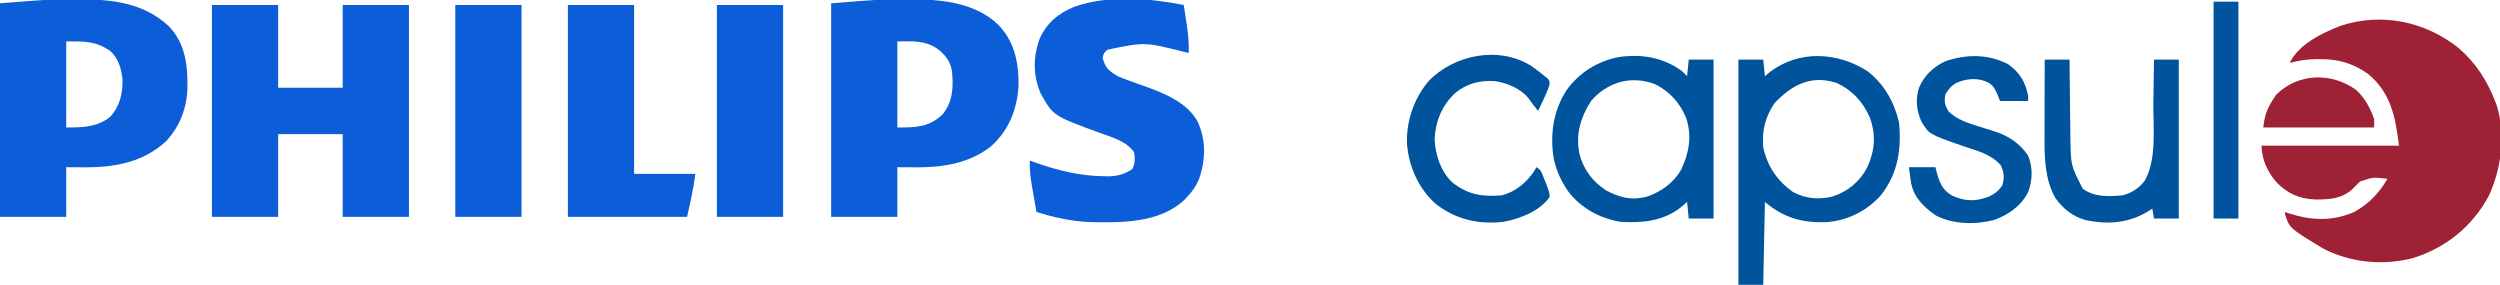
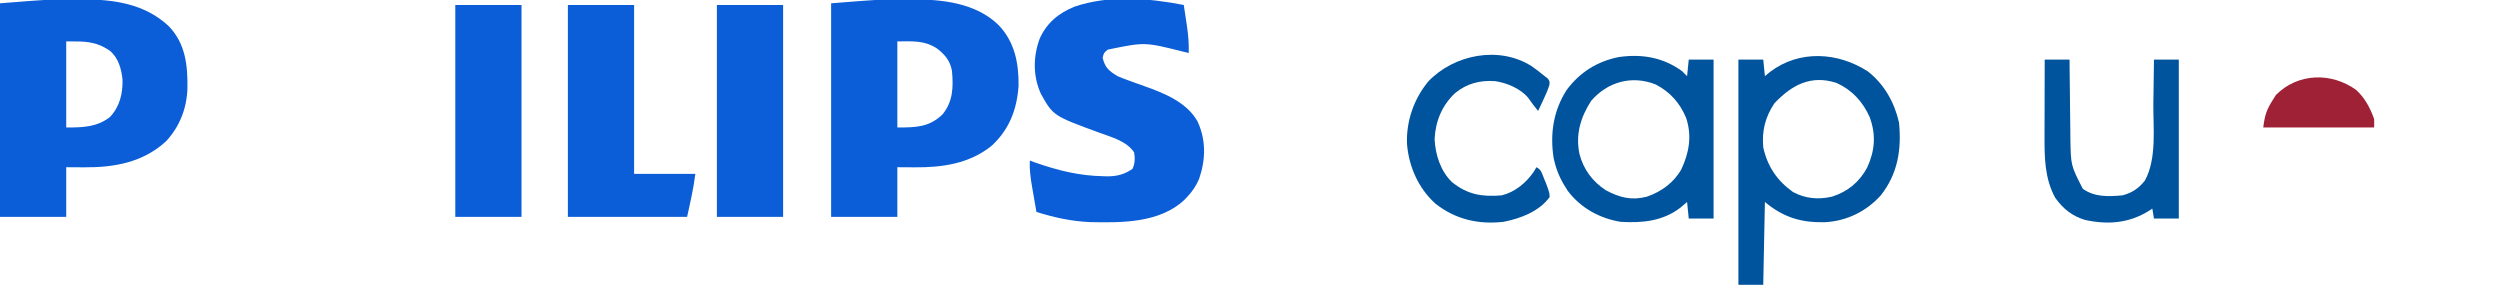
<svg xmlns="http://www.w3.org/2000/svg" version="1.1" width="1510" height="172">
-   <path d="M0 0 C10.222 8.85 17.149 19.418 22 32 C22.481 33.245 22.481 33.245 22.973 34.516 C28.536 52.215 25.91 72.853 18.188 89.375 C8.276 107.863 -7.958 120.911 -28 127 C-45.884 131.512 -65.641 129.642 -82 121 C-102.108 108.826 -102.108 108.826 -104.734 100.738 C-104.822 100.165 -104.91 99.591 -105 99 C-104.163 99.289 -103.327 99.578 -102.465 99.875 C-89.032 104.159 -76.199 104.819 -63 99 C-54.276 94.167 -47.973 87.58 -43 79 C-51.636 77.936 -51.636 77.936 -59.582 80.641 C-61.038 82.058 -62.475 83.496 -63.891 84.953 C-70.254 91.128 -78.304 91.58 -86.74 91.471 C-95.866 91.088 -102.598 88.227 -109.25 81.91 C-114.968 75.668 -119 67.602 -119 59 C-91.61 59 -64.22 59 -36 59 C-38.164 41.687 -40.824 27.209 -54.57 15.754 C-63.426 9.361 -72.541 6.646 -83.375 6.75 C-84.174 6.742 -84.973 6.735 -85.797 6.727 C-91.426 6.745 -96.56 7.57 -102 9 C-96.664 -2.225 -82.557 -8.992 -71.438 -13.375 C-46.633 -21.595 -20.223 -16.112 0 0 Z " fill="#9E2136" transform="translate(1485,29)" />
-   <path d="M0 0 C13.2 0 26.4 0 40 0 C40 16.5 40 33 40 50 C52.87 50 65.74 50 79 50 C79 33.5 79 17 79 0 C92.2 0 105.4 0 119 0 C119 42.24 119 84.48 119 128 C105.8 128 92.6 128 79 128 C79 111.5 79 95 79 78 C66.13 78 53.26 78 40 78 C40 94.5 40 111 40 128 C26.8 128 13.6 128 0 128 C0 85.76 0 43.52 0 0 Z " fill="#0B5ED7" transform="translate(128,3)" />
  <path d="M0 0 C2.344 0.003 4.687 -0.021 7.031 -0.046 C26.253 -0.126 45.1 2.481 59.68 16.054 C69.884 26.63 71.23 39.802 71.023 53.765 C70.622 65.742 66.368 76.722 58.188 85.566 C44.189 98.503 26.688 101.534 8.312 101.378 C3.115 101.347 3.115 101.347 -2.188 101.316 C-2.188 111.216 -2.188 121.116 -2.188 131.316 C-15.387 131.316 -28.587 131.316 -42.188 131.316 C-42.188 88.746 -42.188 46.176 -42.188 2.316 C-12.786 -0.036 -12.786 -0.036 0 0 Z M-2.188 25.316 C-2.188 42.476 -2.188 59.636 -2.188 77.316 C7.59 77.316 16.427 77.162 24.277 70.945 C30.177 64.685 32.034 56.71 31.812 48.316 C31.121 41.75 29.276 35.161 24.02 30.843 C15.224 25.008 8.819 25.316 -2.188 25.316 Z " fill="#0B5ED7" transform="translate(42.188,-0.316)" />
  <path d="M0 0 C2.272 0.003 4.542 -0.021 6.814 -0.046 C25.104 -0.124 45.513 2.019 59.24 15.316 C69.037 25.424 71.609 38.281 71.455 51.999 C70.526 66.333 65.868 78.509 55.24 88.316 C41.844 99.159 25.444 101.52 8.74 101.378 C3.542 101.347 3.542 101.347 -1.76 101.316 C-1.76 111.216 -1.76 121.116 -1.76 131.316 C-14.96 131.316 -28.16 131.316 -41.76 131.316 C-41.76 88.746 -41.76 46.176 -41.76 2.316 C-12.36 -0.036 -12.36 -0.036 0 0 Z M-1.76 25.316 C-1.76 42.476 -1.76 59.636 -1.76 77.316 C9.367 77.316 17.496 77.199 25.544 69.378 C31.835 61.726 32.141 52.86 31.24 43.316 C30.227 37.211 27.259 33.605 22.462 29.792 C14.601 24.57 8.02 25.316 -1.76 25.316 Z " fill="#0B5ED7" transform="translate(543.76,-0.316)" />
  <path d="M0 0 C0.51 3.332 1.006 6.666 1.5 10 C1.643 10.935 1.786 11.869 1.934 12.832 C2.735 18.289 3.156 23.485 3 29 C1.866 28.732 0.731 28.464 -0.438 28.188 C-23.557 22.365 -23.557 22.365 -46 27 C-48.372 29.091 -48.372 29.091 -49 32 C-47.413 38.029 -45.348 39.702 -40 43 C-37.847 43.919 -35.663 44.768 -33.457 45.551 C-32.218 46.003 -30.978 46.454 -29.701 46.92 C-27.766 47.615 -25.829 48.307 -23.89 48.992 C-11.983 53.223 1.741 58.673 8.277 70.266 C13.534 81.564 13.28 93.352 9.262 105.055 C7.433 109.324 5.189 112.641 2 116 C1.487 116.541 0.974 117.083 0.445 117.641 C-14.459 131.76 -37.652 131.589 -56.803 131.145 C-67.908 130.641 -78.434 128.343 -89 125 C-89.676 121.147 -90.339 117.293 -91 113.438 C-91.191 112.351 -91.382 111.265 -91.578 110.146 C-92.507 104.691 -93.254 99.535 -93 94 C-91.886 94.398 -90.772 94.797 -89.625 95.207 C-76.003 99.983 -63.001 103.195 -48.5 103.438 C-47.675 103.46 -46.85 103.482 -46 103.505 C-40.277 103.483 -35.746 102.308 -31 99 C-29.382 95.764 -29.439 92.499 -30 89 C-34.588 82.197 -43.613 79.863 -51 77.152 C-78.869 66.912 -78.869 66.912 -86.277 53.727 C-91.139 43.035 -91.045 31.346 -87.066 20.441 C-82.872 10.906 -75.584 4.904 -66.02 1.031 C-45.059 -6.127 -21.431 -4.148 0 0 Z " fill="#0B5ED7" transform="translate(715,3)" />
  <path d="M0 0 C13.2 0 26.4 0 40 0 C40 33.66 40 67.32 40 102 C52.21 102 64.42 102 77 102 C75.905 110.757 73.915 119.385 72 128 C48.24 128 24.48 128 0 128 C0 85.76 0 43.52 0 0 Z " fill="#0B5ED7" transform="translate(343,3)" />
  <path d="M0 0 C10.032 7.793 16.191 18.65 19 31 C20.596 47.243 18.315 61.902 8 75 C-0.785 84.731 -12.486 90.417 -25.504 91.215 C-40.102 91.583 -50.834 88.305 -62 79 C-62.33 95.5 -62.66 112 -63 129 C-67.95 129 -72.9 129 -78 129 C-78 84.12 -78 39.24 -78 -7 C-73.05 -7 -68.1 -7 -63 -7 C-62.67 -3.7 -62.34 -0.4 -62 3 C-60.928 2.113 -59.855 1.226 -58.75 0.312 C-41.112 -12.932 -18.118 -11.547 0 0 Z M-56.25 19.375 C-61.82 27.73 -63.899 36.035 -63 46 C-60.461 57.536 -54.616 66.16 -45 73 C-37.508 76.979 -29.698 77.68 -21.516 75.785 C-12.022 72.822 -4.842 66.877 -0.188 58.125 C4.455 47.967 5.206 38.433 1.312 27.812 C-2.822 18.461 -9.264 11.426 -18.625 7.125 C-34.186 1.999 -45.831 8.377 -56.25 19.375 Z " fill="#00549E" transform="translate(1128,43)" />
  <path d="M0 0 C13.2 0 26.4 0 40 0 C40 42.24 40 84.48 40 128 C26.8 128 13.6 128 0 128 C0 85.76 0 43.52 0 0 Z " fill="#0B5ED7" transform="translate(433,3)" />
  <path d="M0 0 C13.2 0 26.4 0 40 0 C40 42.24 40 84.48 40 128 C26.8 128 13.6 128 0 128 C0 85.76 0 43.52 0 0 Z " fill="#0B5ED7" transform="translate(275,3)" />
  <path d="M0 0 C0.99 0.99 1.98 1.98 3 3 C3.33 -0.3 3.66 -3.6 4 -7 C8.95 -7 13.9 -7 19 -7 C19 24.68 19 56.36 19 89 C14.05 89 9.1 89 4 89 C3.67 85.7 3.34 82.4 3 79 C1.113 80.609 1.113 80.609 -0.812 82.25 C-11.501 90.591 -23.884 91.731 -37 91 C-49.774 88.939 -61.144 82.698 -69.012 72.355 C-72.682 66.853 -75.422 61.433 -77 55 C-77.182 54.265 -77.364 53.53 -77.551 52.773 C-79.923 38.129 -77.822 23.825 -69.688 11.277 C-61.801 0.635 -51.101 -6.043 -38.117 -8.559 C-24.206 -10.528 -11.446 -8.34 0 0 Z M-55 18 C-61.39 27.934 -64.445 38.322 -62 50 C-59.579 59.335 -54.133 66.635 -46.062 71.926 C-37.75 76.368 -30.462 78.215 -21.254 75.781 C-12.519 72.754 -4.979 67.336 -0.426 59.18 C4.258 49.113 6.016 39.094 2.438 28.25 C-1.341 19.174 -7.241 12.52 -16 8 C-30.351 2.287 -45.15 6.437 -55 18 Z " fill="#00549E" transform="translate(1016,43)" />
  <path d="M0 0 C4.95 0 9.9 0 15 0 C15.015 1.684 15.029 3.367 15.044 5.102 C15.096 10.722 15.162 16.342 15.236 21.961 C15.28 25.362 15.319 28.763 15.346 32.164 C15.38 36.091 15.433 40.018 15.488 43.945 C15.495 45.142 15.501 46.338 15.508 47.571 C15.774 63.915 15.774 63.915 23 78 C30.129 83.168 38.548 82.731 47 82 C52.745 80.465 56.849 77.755 60.5 73.062 C67.87 59.762 65.441 40.815 65.625 26.125 C65.663 23.587 65.702 21.049 65.742 18.512 C65.837 12.341 65.922 6.171 66 0 C70.95 0 75.9 0 81 0 C81 31.68 81 63.36 81 96 C76.05 96 71.1 96 66 96 C65.67 94.02 65.34 92.04 65 90 C64.371 90.41 63.742 90.82 63.094 91.242 C51.053 98.822 38.323 99.84 24.5 96.875 C16.658 94.59 10.999 90.05 6.316 83.402 C-0.051 71.782 -0.15 58.962 -0.098 46.094 C-0.096 44.76 -0.094 43.426 -0.093 42.092 C-0.09 38.607 -0.08 35.122 -0.069 31.637 C-0.058 28.07 -0.054 24.504 -0.049 20.938 C-0.038 13.958 -0.021 6.979 0 0 Z " fill="#00549E" transform="translate(1235,36)" />
-   <path d="M0 0 C7.162 5.157 10.397 10.577 12.125 19.25 C12.125 20.24 12.125 21.23 12.125 22.25 C6.515 22.25 0.905 22.25 -4.875 22.25 C-5.432 20.827 -5.989 19.404 -6.562 17.938 C-8.338 13.941 -9.679 11.928 -13.875 10.25 C-19.59 8.154 -25.5 8.918 -31.008 11.211 C-34.363 13.078 -35.845 14.95 -37.875 18.25 C-38.655 22.619 -38.289 24.536 -36.062 28.375 C-30.943 33.691 -23.621 35.715 -16.77 37.906 C-15.853 38.201 -14.936 38.496 -13.992 38.799 C-12.163 39.379 -10.328 39.942 -8.488 40.488 C0.117 43.178 7.018 47.74 12.125 55.25 C14.947 62.475 14.873 69.721 12.227 76.98 C8.089 85.505 0.438 90.843 -8.25 94.062 C-19.452 97.07 -33.596 96.838 -43.875 91.25 C-51.04 86.095 -56.772 80.707 -58.547 71.926 C-59.061 68.711 -59.475 65.481 -59.875 62.25 C-54.595 62.25 -49.315 62.25 -43.875 62.25 C-43.483 63.776 -43.091 65.302 -42.688 66.875 C-40.948 72.525 -38.98 76.563 -33.574 79.5 C-25.871 82.866 -19.838 83.027 -11.957 80.168 C-8.377 78.59 -5.849 76.596 -3.562 73.438 C-2.116 68.834 -2.317 65.388 -4.438 61.062 C-10.462 54.111 -19.442 52.171 -27.875 49.25 C-47.778 42.28 -47.778 42.28 -52.375 34.625 C-55.338 27.958 -56.074 21.15 -53.75 14.125 C-50.626 6.817 -45.056 1.539 -37.875 -1.75 C-25.232 -6.098 -12.133 -6.214 0 0 Z " fill="#00549E" transform="translate(1212.875,38.75)" />
  <path d="M0 0 C2.736 1.934 5.366 3.911 7.938 6.059 C8.555 6.532 9.172 7.005 9.809 7.492 C10.938 9.059 10.938 9.059 10.816 11.32 C9.749 14.647 8.373 17.715 6.875 20.871 C6.327 22.033 5.779 23.194 5.215 24.391 C4.793 25.271 4.372 26.151 3.938 27.059 C1.835 24.461 -0.18 21.886 -2.062 19.121 C-6.715 13.509 -14.976 10.104 -22.062 9.059 C-31.16 8.442 -39.139 10.47 -46.25 16.348 C-54.089 23.747 -58.034 33.24 -58.562 44.059 C-58.099 53.547 -54.978 63.357 -48.062 70.059 C-38.671 77.595 -29.987 79.054 -18.062 78.059 C-10.017 76.111 -3.144 70.421 1.438 63.621 C1.933 62.775 2.428 61.93 2.938 61.059 C5.928 62.554 6.254 64.759 7.5 67.809 C8.152 69.379 8.152 69.379 8.816 70.98 C10.813 76.462 10.813 76.462 10.938 79.059 C4.665 87.775 -6.875 92.132 -17.062 94.059 C-32.193 95.713 -45.954 92.594 -58.062 83.059 C-68.343 73.777 -74.077 60.792 -75.227 47.105 C-75.788 33.333 -71.107 19.839 -62.375 9.246 C-46.768 -7.102 -19.584 -12.415 0 0 Z " fill="#00549E" transform="translate(925.062,39.941)" />
-   <path d="M0 0 C4.95 0 9.9 0 15 0 C15 43.23 15 86.46 15 131 C10.05 131 5.1 131 0 131 C0 87.77 0 44.54 0 0 Z " fill="#00549E" transform="translate(1337,1)" />
  <path d="M0 0 C5.312 4.691 8.743 11.167 11.039 17.801 C11.039 19.451 11.039 21.101 11.039 22.801 C-11.071 22.801 -33.181 22.801 -55.961 22.801 C-55.006 15.158 -53.885 11.91 -49.961 5.801 C-49.126 4.47 -49.126 4.47 -48.273 3.113 C-35.042 -10.118 -14.957 -10.649 0 0 Z " fill="#9E2136" transform="translate(1422.961,54.199)" />
</svg>